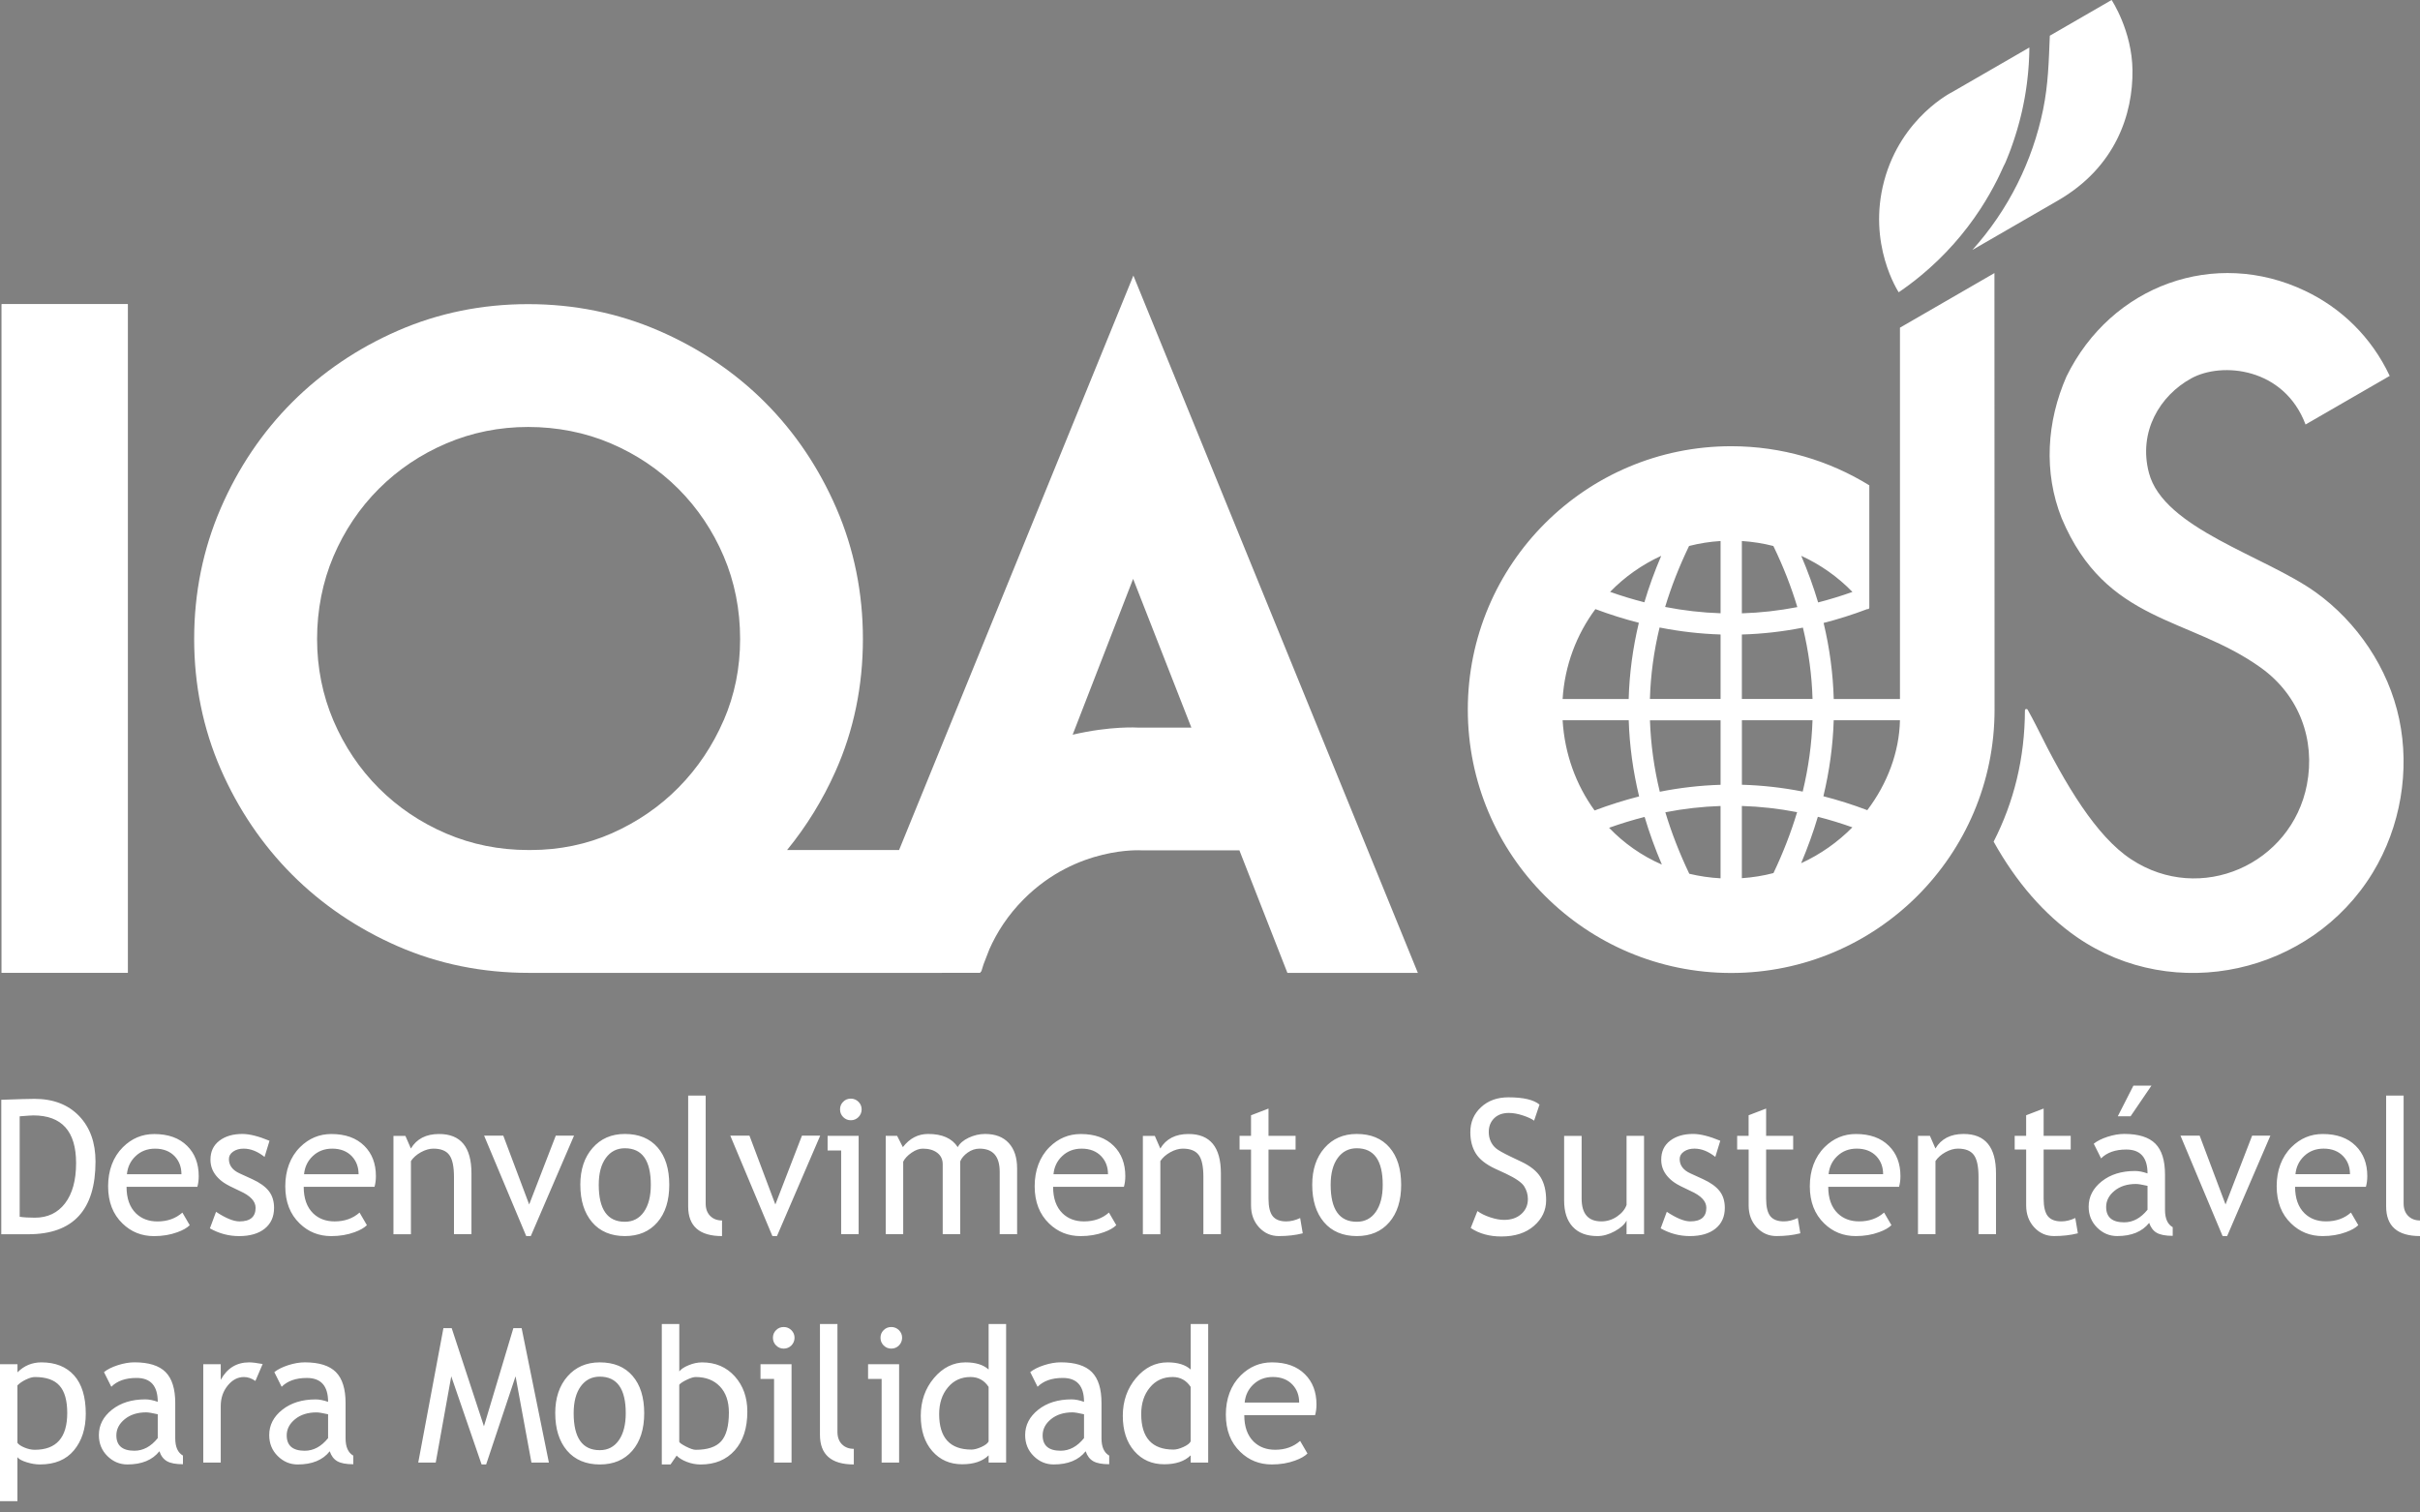
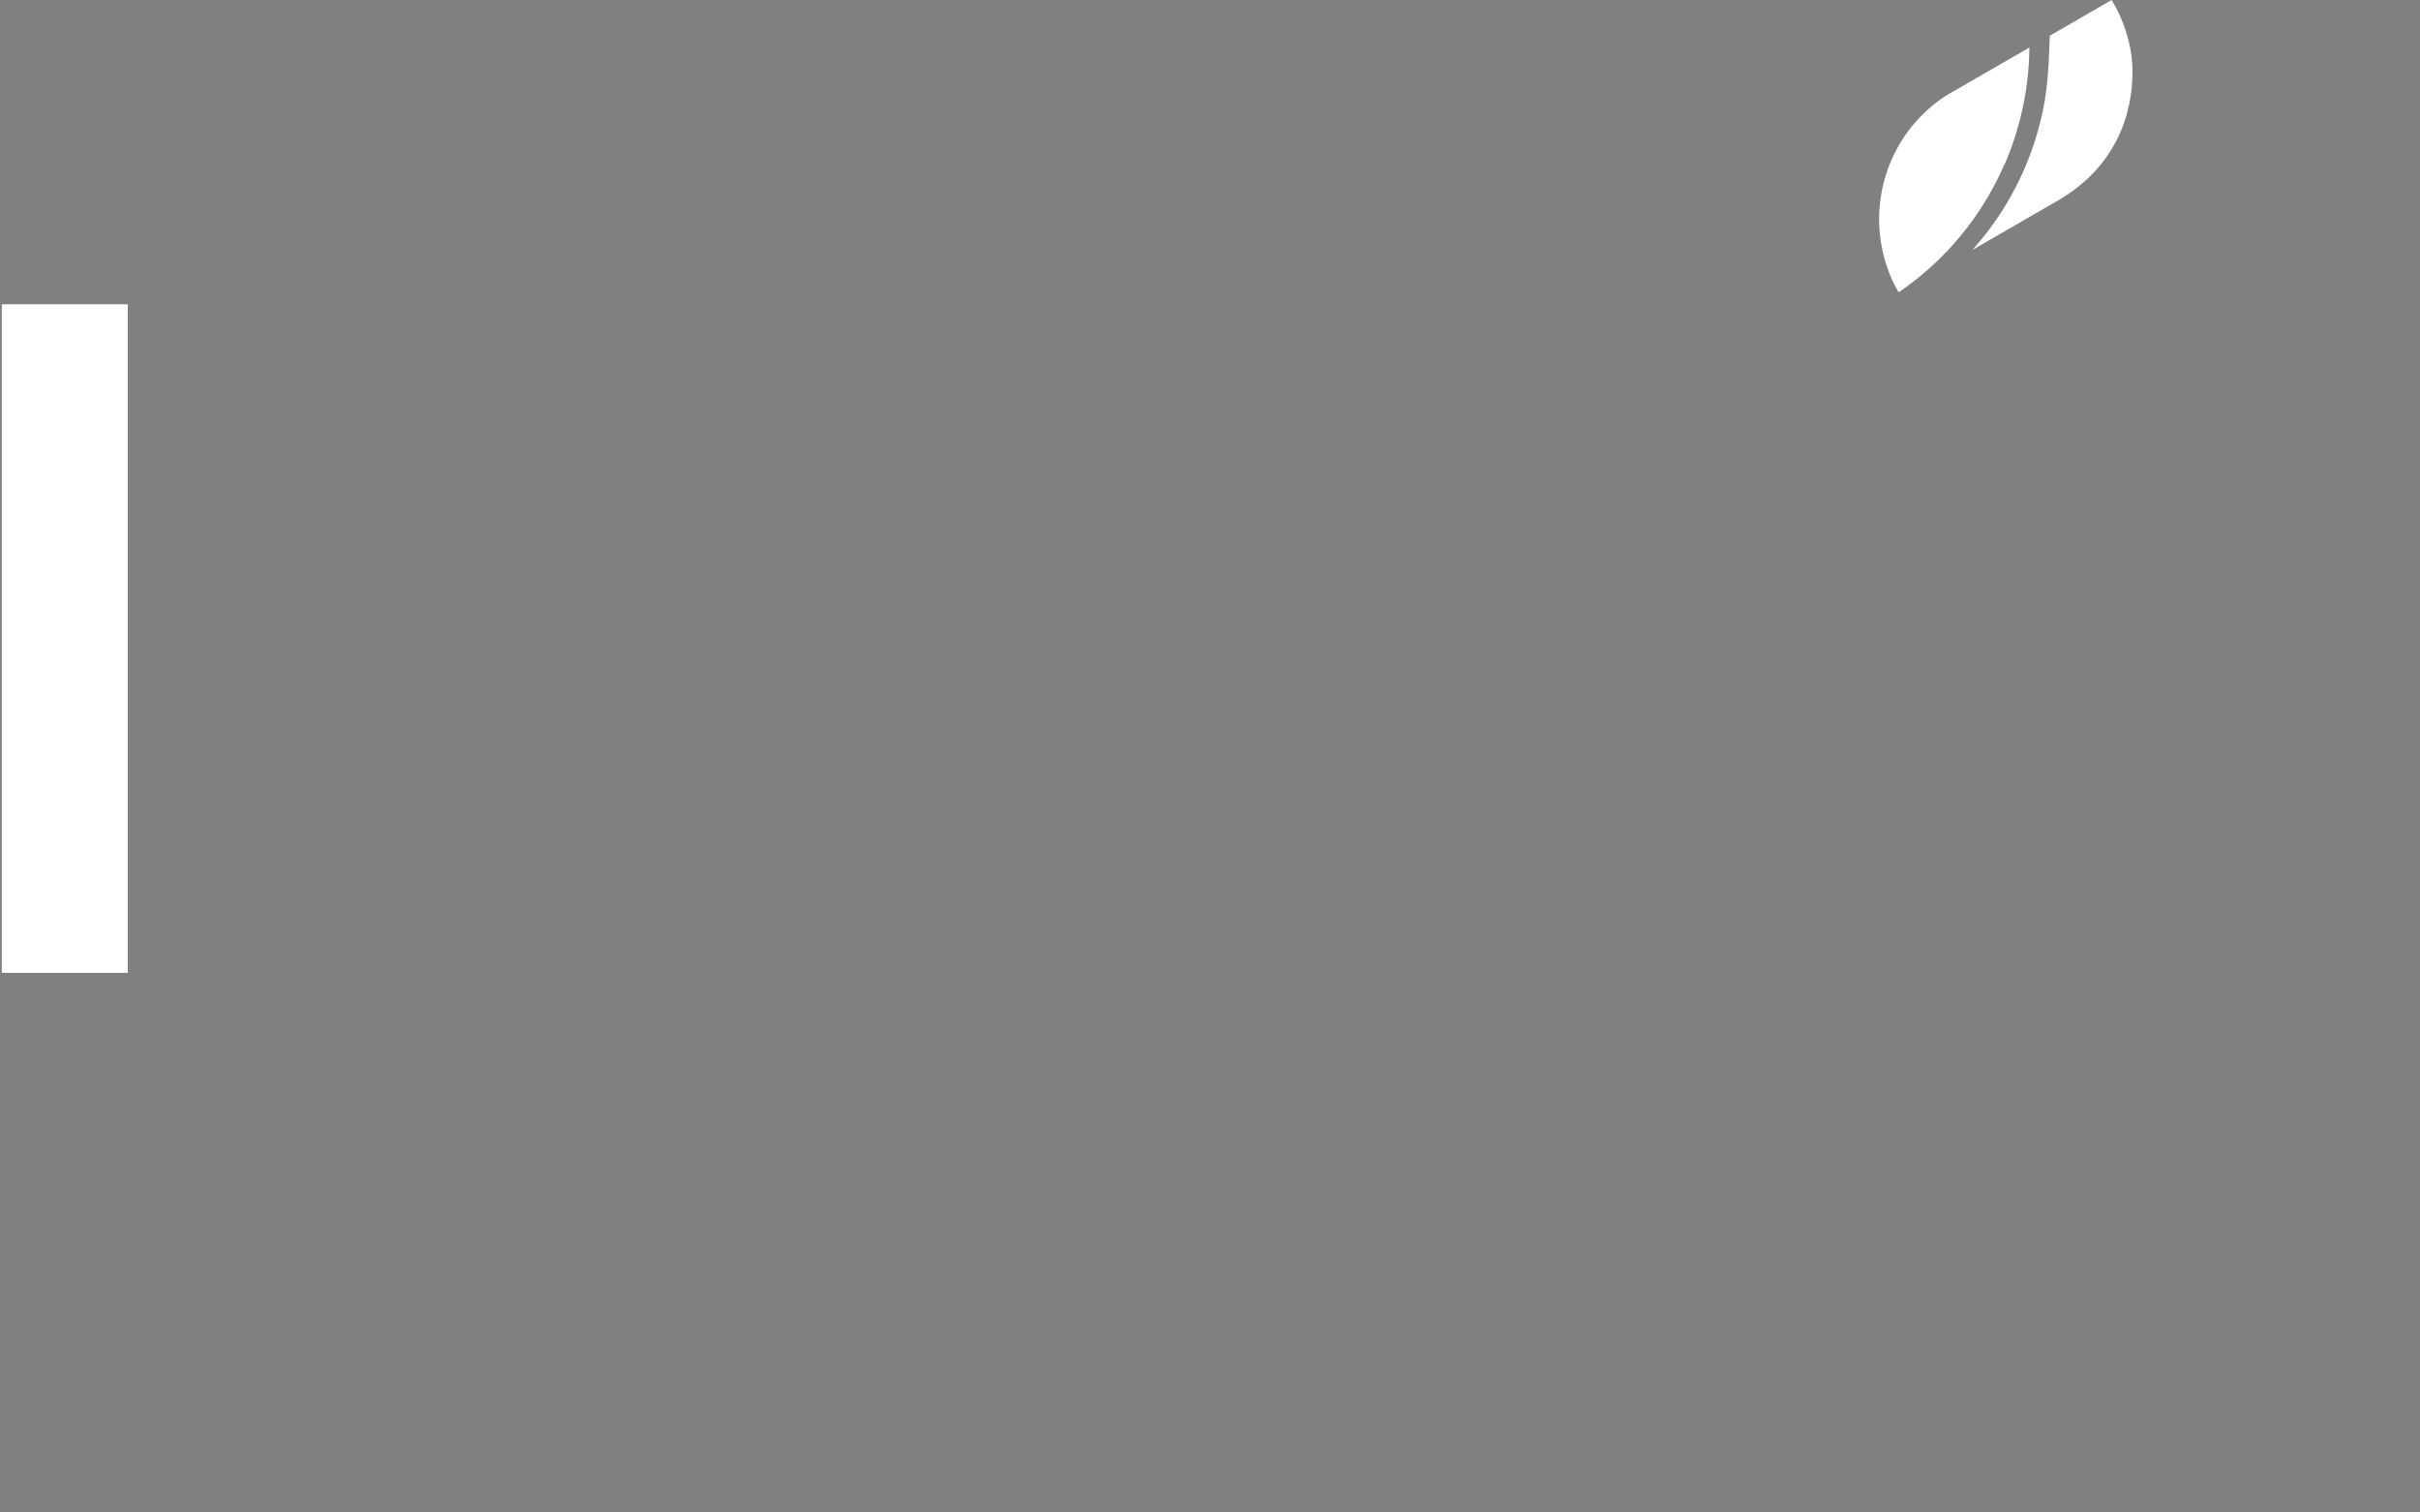
<svg xmlns="http://www.w3.org/2000/svg" width="120" height="75" viewBox="0 0 120 75" fill="none">
  <rect x="0" y="0" width="120" height="75" fill="#808080" stroke="none" />
  <path d="M6.341 15.081H0.078V48.241H6.341V15.081Z" fill="black" />
  <path d="M6.341 15.081H0.078V48.241H6.341V15.081Z" fill="white" />
-   <path d="M6.341 15.081H0.078V48.241H6.341V15.081Z" fill="white" />
-   <path fill-rule="evenodd" clip-rule="evenodd" d="M70.306 48.239L56.201 13.665L44.583 42.149H39.03C39.994 40.968 40.798 39.663 41.427 38.253C42.331 36.235 42.789 34.025 42.789 31.682C42.789 29.399 42.348 27.22 41.475 25.207C40.607 23.2 39.414 21.429 37.927 19.943C36.443 18.459 34.669 17.265 32.661 16.396C30.647 15.523 28.468 15.081 26.188 15.081C23.907 15.081 21.734 15.523 19.732 16.397C17.739 17.265 15.977 18.459 14.491 19.943C13.005 21.43 11.811 23.201 10.943 25.207C10.07 27.224 9.628 29.401 9.628 31.683C9.628 33.964 10.071 36.135 10.944 38.137C11.813 40.129 13.007 41.892 14.491 43.378C15.976 44.863 17.739 46.056 19.732 46.925C21.732 47.797 23.905 48.242 26.23 48.242H46.159L48.605 48.24L48.631 48.176L48.657 48.184C48.69 48.063 48.73 47.938 48.772 47.813L49.06 47.071C49.42 46.258 49.961 45.39 50.776 44.576C53.406 41.947 56.603 42.166 56.603 42.166H61.458L63.838 48.242H70.305L70.306 48.239ZM35.886 35.712C35.342 36.973 34.591 38.093 33.651 39.046C32.713 39.998 31.599 40.762 30.343 41.319C29.095 41.869 27.741 42.15 26.319 42.15H26.19C24.762 42.15 23.397 41.876 22.135 41.336C20.862 40.793 19.738 40.036 18.786 39.084C17.835 38.134 17.079 37.008 16.536 35.738C15.996 34.473 15.723 33.109 15.723 31.683C15.723 30.257 15.997 28.849 16.536 27.585C17.079 26.313 17.835 25.187 18.787 24.237C19.736 23.287 20.863 22.529 22.135 21.987C23.398 21.447 24.763 21.172 26.19 21.172C27.617 21.172 29.024 21.445 30.288 21.987C31.559 22.53 32.685 23.288 33.636 24.237C34.586 25.189 35.345 26.314 35.886 27.585C36.427 28.85 36.7 30.228 36.7 31.683C36.7 33.138 36.427 34.464 35.888 35.714L35.886 35.712ZM56.418 36.079C56.418 36.079 55.086 35.989 53.189 36.432L56.188 28.704L59.076 36.079H56.417H56.418Z" fill="white" />
-   <path d="M63.114 68.281C62.728 68.281 62.404 68.407 62.143 68.657C61.893 68.896 61.753 69.194 61.719 69.549H64.422C64.422 69.196 64.314 68.903 64.095 68.666C63.854 68.41 63.528 68.281 63.114 68.281ZM65.212 70.174H61.7C61.7 70.745 61.855 71.183 62.167 71.489C62.444 71.757 62.798 71.89 63.232 71.89C63.726 71.89 64.138 71.743 64.469 71.451L64.833 72.076C64.7 72.21 64.495 72.326 64.219 72.425C63.873 72.554 63.488 72.618 63.063 72.618C62.449 72.618 61.929 72.409 61.501 71.993C61.024 71.534 60.786 70.918 60.786 70.144C60.786 69.37 61.03 68.693 61.52 68.207C61.956 67.774 62.474 67.556 63.072 67.556C63.767 67.556 64.313 67.751 64.707 68.145C65.089 68.522 65.28 69.023 65.28 69.646C65.28 69.839 65.256 70.014 65.211 70.175L65.212 70.174ZM59.042 68.773C58.824 68.445 58.524 68.282 58.145 68.282C57.682 68.282 57.305 68.454 57.02 68.801C56.732 69.146 56.589 69.586 56.589 70.12C56.589 71.293 57.123 71.881 58.191 71.881C58.327 71.881 58.491 71.838 58.682 71.752C58.873 71.665 58.993 71.573 59.041 71.476V68.773H59.042ZM59.042 72.525V72.166C58.742 72.462 58.303 72.609 57.73 72.609C57.12 72.609 56.626 72.391 56.245 71.953C55.865 71.517 55.676 70.934 55.676 70.205C55.676 69.477 55.895 68.849 56.333 68.331C56.769 67.814 57.291 67.556 57.895 67.556C58.4 67.556 58.782 67.674 59.043 67.912V65.654H59.91V72.526H59.043L59.042 72.525ZM53.752 70.129C53.48 70.067 53.289 70.035 53.18 70.035C52.745 70.035 52.39 70.149 52.114 70.374C51.839 70.6 51.701 70.867 51.701 71.175C51.701 71.683 52 71.938 52.595 71.938C53.031 71.938 53.417 71.729 53.753 71.312V70.129H53.752ZM53.834 71.965C53.489 72.4 52.959 72.618 52.248 72.618C51.866 72.618 51.535 72.478 51.255 72.2C50.974 71.921 50.834 71.577 50.834 71.161C50.834 70.665 51.051 70.248 51.483 69.904C51.914 69.562 52.465 69.391 53.135 69.391C53.317 69.391 53.523 69.431 53.753 69.513C53.753 68.723 53.402 68.328 52.698 68.328C52.158 68.328 51.742 68.474 51.45 68.766L51.087 68.039C51.252 67.906 51.479 67.791 51.768 67.697C52.059 67.603 52.335 67.554 52.599 67.554C53.307 67.554 53.821 67.716 54.141 68.037C54.461 68.359 54.62 68.87 54.62 69.573V71.322C54.62 71.75 54.748 72.035 55.002 72.178V72.607C54.649 72.607 54.385 72.557 54.212 72.458C54.036 72.358 53.912 72.194 53.835 71.964L53.834 71.965ZM49.023 68.773C48.806 68.445 48.506 68.282 48.126 68.282C47.663 68.282 47.286 68.454 47.001 68.801C46.714 69.146 46.57 69.586 46.57 70.12C46.57 71.293 47.104 71.881 48.173 71.881C48.308 71.881 48.472 71.838 48.663 71.752C48.854 71.665 48.974 71.573 49.022 71.476V68.773H49.023ZM49.023 72.525V72.166C48.723 72.462 48.285 72.609 47.712 72.609C47.101 72.609 46.607 72.391 46.226 71.953C45.846 71.517 45.658 70.934 45.658 70.205C45.658 69.477 45.876 68.849 46.314 68.331C46.75 67.814 47.272 67.556 47.875 67.556C48.38 67.556 48.762 67.674 49.023 67.912V65.654H49.89V72.526H49.023V72.525ZM43.717 72.525V68.376H43.045V67.648H44.584V72.525H43.717ZM44.195 65.803C44.343 65.803 44.471 65.856 44.576 65.959C44.681 66.065 44.733 66.192 44.733 66.336C44.733 66.48 44.679 66.612 44.576 66.718C44.471 66.822 44.343 66.874 44.195 66.874C44.048 66.874 43.923 66.821 43.818 66.718C43.713 66.612 43.661 66.485 43.661 66.336C43.661 66.187 43.712 66.06 43.817 65.958C43.919 65.854 44.047 65.803 44.196 65.803H44.195ZM40.659 71.148V65.653H41.526V71.001C41.526 71.262 41.6 71.468 41.75 71.619C41.901 71.77 42.097 71.844 42.338 71.844V72.618C41.218 72.618 40.659 72.129 40.659 71.148ZM38.383 72.525V68.376H37.711V67.648H39.25V72.525H38.383ZM38.861 65.803C39.009 65.803 39.136 65.856 39.242 65.959C39.346 66.065 39.399 66.192 39.399 66.336C39.399 66.48 39.345 66.612 39.242 66.718C39.136 66.822 39.009 66.874 38.861 66.874C38.714 66.874 38.589 66.821 38.484 66.718C38.379 66.612 38.327 66.485 38.327 66.336C38.327 66.187 38.378 66.06 38.483 65.958C38.585 65.854 38.712 65.803 38.862 65.803H38.861ZM33.682 68.666V71.486C33.682 71.533 33.79 71.613 34.006 71.725C34.22 71.835 34.385 71.892 34.496 71.892C35.085 71.892 35.507 71.751 35.761 71.468C36.015 71.185 36.143 70.711 36.143 70.044C36.143 69.491 35.994 69.059 35.697 68.749C35.4 68.439 34.999 68.283 34.495 68.283C34.39 68.283 34.242 68.329 34.052 68.42C33.862 68.511 33.738 68.594 33.681 68.666H33.682ZM33.554 72.177L33.249 72.619H32.816V65.654H33.684V68.007C33.766 67.895 33.92 67.79 34.147 67.698C34.372 67.604 34.594 67.557 34.813 67.557C35.481 67.557 36.022 67.789 36.436 68.25C36.851 68.712 37.058 69.294 37.058 70C37.058 70.814 36.85 71.454 36.433 71.921C36.016 72.387 35.453 72.62 34.742 72.62C34.512 72.62 34.285 72.577 34.061 72.492C33.837 72.405 33.668 72.301 33.553 72.18L33.554 72.177ZM28.446 70.077C28.446 71.299 28.878 71.91 29.741 71.91C30.142 71.91 30.457 71.746 30.686 71.419C30.914 71.091 31.029 70.644 31.029 70.077C31.029 68.87 30.6 68.264 29.741 68.264C29.347 68.264 29.032 68.424 28.797 68.746C28.563 69.068 28.446 69.511 28.446 70.077ZM27.532 70.077C27.532 69.323 27.734 68.714 28.14 68.251C28.545 67.788 29.078 67.556 29.741 67.556C30.438 67.556 30.979 67.778 31.365 68.225C31.75 68.669 31.944 69.286 31.944 70.077C31.944 70.867 31.746 71.483 31.352 71.939C30.957 72.393 30.421 72.619 29.742 72.619C29.062 72.619 28.505 72.389 28.116 71.931C27.728 71.472 27.533 70.854 27.533 70.077H27.532ZM26.353 72.526L25.565 68.247L24.106 72.619H23.881L22.376 68.247L21.606 72.526H20.739L21.988 65.859H22.398L23.997 70.726L25.456 65.859H25.866L27.218 72.526H26.351H26.353ZM16.268 70.13C15.996 70.068 15.805 70.037 15.696 70.037C15.261 70.037 14.905 70.15 14.63 70.375C14.355 70.601 14.217 70.868 14.217 71.176C14.217 71.684 14.516 71.939 15.111 71.939C15.547 71.939 15.932 71.73 16.269 71.314V70.13H16.268ZM16.35 71.966C16.005 72.402 15.475 72.619 14.763 72.619C14.381 72.619 14.05 72.479 13.771 72.201C13.49 71.922 13.35 71.578 13.35 71.162C13.35 70.666 13.565 70.249 13.998 69.906C14.43 69.564 14.981 69.393 15.65 69.393C15.832 69.393 16.039 69.433 16.269 69.514C16.269 68.724 15.918 68.329 15.214 68.329C14.673 68.329 14.258 68.475 13.966 68.767L13.603 68.04C13.767 67.907 13.995 67.793 14.284 67.698C14.575 67.604 14.851 67.555 15.115 67.555C15.822 67.555 16.337 67.717 16.656 68.038C16.976 68.36 17.136 68.871 17.136 69.574V71.323C17.136 71.751 17.264 72.036 17.518 72.18V72.608C17.165 72.608 16.901 72.558 16.727 72.459C16.552 72.359 16.428 72.195 16.351 71.965L16.35 71.966ZM12.666 68.479C12.478 68.348 12.288 68.283 12.095 68.283C11.789 68.283 11.52 68.424 11.291 68.706C11.061 68.99 10.946 69.328 10.946 69.726V72.526H10.079V67.649H10.946V68.423C11.261 67.845 11.732 67.556 12.355 67.556C12.509 67.556 12.732 67.584 13.024 67.638L12.664 68.479H12.666ZM7.821 70.129C7.549 70.067 7.358 70.035 7.249 70.035C6.814 70.035 6.459 70.149 6.184 70.374C5.908 70.6 5.77 70.867 5.77 71.175C5.77 71.683 6.069 71.938 6.664 71.938C7.101 71.938 7.486 71.729 7.822 71.312V70.129H7.821ZM7.903 71.965C7.558 72.4 7.029 72.618 6.317 72.618C5.935 72.618 5.604 72.478 5.324 72.2C5.043 71.921 4.903 71.577 4.903 71.161C4.903 70.665 5.12 70.248 5.552 69.904C5.984 69.562 6.534 69.391 7.204 69.391C7.386 69.391 7.593 69.431 7.822 69.513C7.822 68.723 7.472 68.328 6.768 68.328C6.227 68.328 5.812 68.474 5.52 68.766L5.156 68.039C5.321 67.906 5.548 67.791 5.837 67.697C6.128 67.603 6.404 67.554 6.669 67.554C7.376 67.554 7.89 67.716 8.21 68.037C8.53 68.359 8.69 68.87 8.69 69.573V71.322C8.69 71.75 8.817 72.035 9.072 72.178V72.607C8.718 72.607 8.454 72.557 8.281 72.458C8.106 72.358 7.981 72.194 7.905 71.964L7.903 71.965ZM0.864 68.698V71.544C0.918 71.627 1.033 71.704 1.21 71.779C1.386 71.853 1.557 71.891 1.723 71.891C2.797 71.891 3.334 71.284 3.334 70.067C3.334 69.449 3.207 68.997 2.952 68.712C2.698 68.425 2.291 68.283 1.728 68.283C1.607 68.283 1.459 68.326 1.281 68.411C1.106 68.496 0.966 68.593 0.864 68.699V68.698ZM0.864 72.26V74.437H0V67.649H0.867V68.05C1.195 67.72 1.591 67.556 2.056 67.556C2.749 67.556 3.289 67.773 3.674 68.202C4.059 68.634 4.253 69.267 4.253 70.098C4.253 70.839 4.058 71.445 3.67 71.914C3.281 72.384 2.718 72.618 1.983 72.618C1.777 72.618 1.556 72.583 1.321 72.509C1.085 72.436 0.934 72.353 0.867 72.26H0.864ZM118.321 59.822V54.327H119.188V59.676C119.188 59.937 119.263 60.142 119.413 60.293C119.564 60.444 119.759 60.519 120 60.519V61.293C118.881 61.293 118.321 60.803 118.321 59.822ZM115.22 56.957C114.834 56.957 114.509 57.082 114.248 57.333C113.999 57.572 113.859 57.869 113.824 58.225H116.528C116.528 57.872 116.419 57.578 116.2 57.342C115.959 57.086 115.633 56.957 115.22 56.957ZM117.319 58.85H113.806C113.806 59.42 113.962 59.858 114.274 60.164C114.55 60.432 114.905 60.565 115.339 60.565C115.833 60.565 116.245 60.42 116.576 60.127L116.94 60.752C116.807 60.885 116.601 61.002 116.326 61.1C115.979 61.229 115.594 61.294 115.17 61.294C114.556 61.294 114.035 61.085 113.608 60.669C113.13 60.21 112.893 59.594 112.893 58.82C112.893 58.046 113.137 57.369 113.627 56.882C114.063 56.449 114.58 56.232 115.179 56.232C115.874 56.232 116.419 56.427 116.813 56.82C117.195 57.198 117.386 57.698 117.386 58.321C117.386 58.514 117.363 58.69 117.317 58.851L117.319 58.85ZM110.434 61.293H110.211L108.123 56.314H109.074L110.357 59.726L111.676 56.314H112.581L110.437 61.293H110.434ZM106.684 53.833L105.649 55.353H105.015L105.789 53.833H106.684ZM106.488 58.803C106.216 58.741 106.025 58.71 105.916 58.71C105.481 58.71 105.126 58.823 104.85 59.049C104.575 59.274 104.437 59.542 104.437 59.849C104.437 60.358 104.736 60.612 105.331 60.612C105.768 60.612 106.153 60.403 106.489 59.987V58.803H106.488ZM106.57 60.64C106.225 61.075 105.695 61.293 104.984 61.293C104.602 61.293 104.271 61.153 103.991 60.874C103.71 60.595 103.57 60.251 103.57 59.836C103.57 59.34 103.787 58.922 104.219 58.579C104.651 58.237 105.201 58.066 105.871 58.066C106.053 58.066 106.259 58.106 106.489 58.187C106.489 57.398 106.138 57.002 105.434 57.002C104.894 57.002 104.478 57.149 104.186 57.441L103.823 56.714C103.988 56.58 104.215 56.466 104.504 56.371C104.795 56.277 105.071 56.228 105.336 56.228C106.043 56.228 106.557 56.39 106.877 56.711C107.197 57.033 107.356 57.544 107.356 58.247V59.997C107.356 60.424 107.484 60.71 107.738 60.853V61.282C107.385 61.282 107.121 61.231 106.948 61.133C106.772 61.033 106.648 60.868 106.571 60.639L106.57 60.64ZM100.47 57.003H99.902V56.323H100.47V55.303L101.337 54.97V56.323H102.68V57.003H101.337V59.429C101.337 59.839 101.407 60.132 101.546 60.306C101.685 60.478 101.908 60.565 102.216 60.565C102.438 60.565 102.67 60.51 102.907 60.398L103.035 61.156C102.676 61.248 102.281 61.293 101.851 61.293C101.464 61.293 101.138 61.149 100.871 60.862C100.606 60.574 100.471 60.212 100.471 59.774V57.003H100.47ZM98.108 61.199V58.36C98.108 57.842 98.031 57.477 97.874 57.269C97.719 57.061 97.456 56.957 97.089 56.957C96.891 56.957 96.685 57.016 96.469 57.134C96.255 57.254 96.089 57.399 95.974 57.573V61.2H95.107V56.324H95.699L95.972 56.951C96.257 56.471 96.724 56.23 97.372 56.23C98.441 56.23 98.975 56.88 98.975 58.18V61.199H98.108ZM92.07 56.957C91.684 56.957 91.36 57.082 91.099 57.333C90.849 57.572 90.709 57.869 90.674 58.225H93.378C93.378 57.872 93.269 57.578 93.051 57.342C92.81 57.086 92.483 56.957 92.07 56.957ZM94.169 58.85H90.657C90.657 59.42 90.812 59.858 91.124 60.164C91.401 60.432 91.755 60.565 92.189 60.565C92.683 60.565 93.095 60.42 93.426 60.127L93.79 60.752C93.657 60.885 93.451 61.002 93.176 61.1C92.83 61.229 92.444 61.294 92.02 61.294C91.406 61.294 90.885 61.085 90.458 60.669C89.981 60.21 89.743 59.594 89.743 58.82C89.743 58.046 89.987 57.369 90.477 56.882C90.913 56.449 91.431 56.232 92.029 56.232C92.724 56.232 93.269 56.427 93.664 56.82C94.046 57.198 94.237 57.698 94.237 58.321C94.237 58.514 94.213 58.69 94.168 58.851L94.169 58.85ZM86.708 57.003H86.14V56.323H86.708V55.303L87.576 54.97V56.323H88.918V57.003H87.576V59.429C87.576 59.839 87.645 60.132 87.784 60.306C87.923 60.478 88.146 60.565 88.454 60.565C88.676 60.565 88.908 60.51 89.146 60.398L89.273 61.156C88.915 61.248 88.519 61.293 88.09 61.293C87.702 61.293 87.377 61.149 87.109 60.862C86.844 60.574 86.71 60.212 86.71 59.774V57.003H86.708ZM82.347 60.911L82.651 60.09C83.133 60.408 83.519 60.565 83.814 60.565C84.347 60.565 84.612 60.34 84.612 59.891C84.612 59.568 84.354 59.292 83.838 59.06C83.442 58.878 83.174 58.74 83.036 58.644C82.898 58.551 82.779 58.443 82.678 58.325C82.576 58.204 82.499 58.076 82.449 57.94C82.399 57.805 82.375 57.661 82.375 57.505C82.375 57.104 82.52 56.792 82.813 56.567C83.105 56.342 83.486 56.229 83.957 56.229C84.313 56.229 84.762 56.342 85.303 56.567L85.057 57.367C84.714 57.094 84.369 56.957 84.022 56.957C83.816 56.957 83.642 57.004 83.501 57.103C83.36 57.201 83.29 57.324 83.29 57.473C83.29 57.785 83.466 58.024 83.822 58.185L84.441 58.468C84.819 58.64 85.095 58.838 85.268 59.06C85.442 59.282 85.528 59.56 85.528 59.895C85.528 60.331 85.374 60.675 85.068 60.922C84.762 61.169 84.338 61.294 83.796 61.294C83.283 61.294 82.801 61.166 82.349 60.912L82.347 60.911ZM78.428 56.324V59.436C78.428 60.19 78.755 60.565 79.406 60.565C79.691 60.565 79.951 60.483 80.188 60.32C80.425 60.156 80.58 59.966 80.656 59.749V56.323H81.523V61.199H80.656V60.525C80.559 60.716 80.364 60.892 80.072 61.053C79.778 61.213 79.492 61.294 79.212 61.294C78.679 61.294 78.269 61.139 77.987 60.834C77.702 60.528 77.56 60.091 77.56 59.527V56.325H78.427L78.428 56.324ZM72.928 60.893L73.261 60.053C73.432 60.178 73.645 60.282 73.898 60.365C74.154 60.45 74.38 60.491 74.58 60.491C74.936 60.491 75.222 60.393 75.438 60.199C75.655 60.005 75.763 59.758 75.763 59.458C75.763 59.233 75.701 59.024 75.583 58.832C75.463 58.639 75.16 58.43 74.677 58.201L74.137 57.952C73.68 57.738 73.362 57.487 73.181 57.197C72.999 56.904 72.909 56.554 72.909 56.144C72.909 55.645 73.085 55.231 73.439 54.904C73.792 54.576 74.244 54.413 74.799 54.413C75.537 54.413 76.051 54.533 76.34 54.774L76.071 55.57C75.95 55.481 75.764 55.394 75.515 55.312C75.265 55.23 75.035 55.188 74.822 55.188C74.511 55.188 74.267 55.277 74.09 55.452C73.912 55.628 73.823 55.854 73.823 56.132C73.823 56.302 73.855 56.457 73.919 56.596C73.983 56.736 74.072 56.852 74.185 56.946C74.298 57.04 74.533 57.172 74.884 57.342L75.432 57.603C75.888 57.817 76.207 58.076 76.392 58.373C76.575 58.673 76.668 59.053 76.668 59.514C76.668 60.016 76.465 60.44 76.063 60.79C75.662 61.139 75.122 61.314 74.448 61.314C73.856 61.314 73.349 61.174 72.93 60.894L72.928 60.893ZM65.983 58.751C65.983 59.974 66.415 60.584 67.277 60.584C67.678 60.584 67.993 60.421 68.222 60.093C68.451 59.766 68.565 59.318 68.565 58.751C68.565 57.544 68.137 56.939 67.277 56.939C66.883 56.939 66.569 57.099 66.333 57.421C66.099 57.743 65.983 58.186 65.983 58.751ZM65.069 58.751C65.069 57.997 65.271 57.389 65.676 56.926C66.081 56.463 66.614 56.23 67.277 56.23C67.975 56.23 68.515 56.453 68.901 56.899C69.286 57.343 69.479 57.96 69.479 58.751C69.479 59.542 69.281 60.158 68.887 60.613C68.492 61.067 67.957 61.294 67.277 61.294C66.598 61.294 66.04 61.064 65.652 60.605C65.263 60.147 65.069 59.528 65.069 58.751ZM62.034 57.004H61.466V56.324H62.034V55.304L62.901 54.971V56.324H64.244V57.004H62.901V59.431C62.901 59.84 62.971 60.133 63.11 60.307C63.249 60.479 63.472 60.566 63.78 60.566C64.002 60.566 64.234 60.511 64.471 60.399L64.599 61.157C64.24 61.249 63.845 61.294 63.415 61.294C63.028 61.294 62.703 61.151 62.435 60.863C62.17 60.575 62.035 60.213 62.035 59.775V57.004H62.034ZM59.672 61.2V58.361C59.672 57.843 59.595 57.478 59.438 57.27C59.283 57.062 59.02 56.958 58.653 56.958C58.456 56.958 58.249 57.017 58.034 57.135C57.819 57.255 57.653 57.4 57.538 57.574V61.202H56.671V56.325H57.263L57.536 56.952C57.822 56.473 58.288 56.232 58.936 56.232C60.006 56.232 60.54 56.881 60.54 58.181V61.2H59.672ZM53.634 56.958C53.248 56.958 52.924 57.083 52.663 57.334C52.413 57.573 52.273 57.87 52.239 58.226H54.942C54.942 57.873 54.834 57.58 54.615 57.343C54.374 57.087 54.047 56.958 53.634 56.958ZM55.732 58.851H52.22C52.22 59.422 52.375 59.859 52.687 60.166C52.964 60.433 53.318 60.566 53.752 60.566C54.246 60.566 54.658 60.421 54.989 60.128L55.353 60.753C55.22 60.886 55.014 61.003 54.739 61.102C54.393 61.23 54.007 61.295 53.583 61.295C52.969 61.295 52.449 61.086 52.021 60.67C51.544 60.211 51.306 59.595 51.306 58.821C51.306 58.047 51.55 57.37 52.04 56.883C52.476 56.45 52.994 56.233 53.592 56.233C54.287 56.233 54.832 56.428 55.227 56.821C55.609 57.199 55.8 57.7 55.8 58.322C55.8 58.516 55.776 58.691 55.731 58.852L55.732 58.851ZM49.572 61.2V58.111C49.572 57.342 49.24 56.958 48.573 56.958C48.364 56.958 48.168 57.023 47.986 57.152C47.804 57.281 47.68 57.428 47.613 57.592V61.2H46.746V57.732C46.746 57.492 46.656 57.303 46.475 57.164C46.293 57.026 46.055 56.958 45.756 56.958C45.584 56.958 45.399 57.024 45.203 57.159C45.008 57.292 44.869 57.44 44.787 57.602V61.2H43.92V56.324H44.485L44.77 56.883C45.106 56.448 45.522 56.23 46.024 56.23C46.724 56.23 47.211 56.448 47.491 56.883C47.589 56.698 47.77 56.542 48.033 56.417C48.297 56.293 48.569 56.23 48.849 56.23C49.354 56.23 49.744 56.379 50.02 56.679C50.297 56.978 50.435 57.398 50.435 57.938V61.2H49.568H49.572ZM41.71 61.2V57.051H41.038V56.324H42.578V61.2H41.71ZM42.189 54.478C42.337 54.478 42.464 54.532 42.57 54.635C42.674 54.74 42.726 54.867 42.726 55.011C42.726 55.156 42.673 55.288 42.57 55.393C42.464 55.498 42.337 55.55 42.189 55.55C42.041 55.55 41.917 55.497 41.811 55.393C41.707 55.288 41.655 55.16 41.655 55.011C41.655 54.862 41.706 54.736 41.81 54.634C41.912 54.529 42.04 54.478 42.19 54.478H42.189ZM38.525 61.294H38.301L36.213 56.315H37.164L38.447 59.727L39.766 56.315H40.671L38.527 61.294H38.525ZM34.124 59.824V54.328H34.992V59.677C34.992 59.938 35.066 60.143 35.216 60.294C35.367 60.445 35.562 60.52 35.803 60.52V61.294C34.684 61.294 34.124 60.804 34.124 59.824ZM29.69 58.751C29.69 59.974 30.122 60.584 30.984 60.584C31.385 60.584 31.701 60.421 31.929 60.093C32.158 59.766 32.272 59.318 32.272 58.751C32.272 57.544 31.844 56.939 30.984 56.939C30.59 56.939 30.276 57.099 30.041 57.421C29.806 57.743 29.69 58.186 29.69 58.751ZM28.776 58.751C28.776 57.997 28.978 57.389 29.383 56.926C29.788 56.463 30.321 56.23 30.984 56.23C31.682 56.23 32.222 56.453 32.609 56.899C32.994 57.343 33.187 57.96 33.187 58.751C33.187 59.542 32.99 60.158 32.595 60.613C32.2 61.067 31.665 61.294 30.985 61.294C30.306 61.294 29.748 61.064 29.36 60.605C28.971 60.147 28.777 59.528 28.777 58.751H28.776ZM26.317 61.294H26.094L24.006 56.315H24.957L26.24 59.727L27.559 56.315H28.464L26.32 61.294H26.317ZM22.511 61.2V58.361C22.511 57.843 22.433 57.478 22.277 57.27C22.122 57.062 21.858 56.958 21.492 56.958C21.294 56.958 21.088 57.017 20.872 57.135C20.658 57.255 20.491 57.4 20.377 57.574V61.202H19.51V56.325H20.102L20.375 56.952C20.66 56.473 21.127 56.232 21.775 56.232C22.844 56.232 23.378 56.881 23.378 58.181V61.2H22.511ZM16.473 56.958C16.087 56.958 15.762 57.083 15.502 57.334C15.252 57.573 15.112 57.87 15.077 58.226H17.781C17.781 57.873 17.672 57.58 17.454 57.343C17.213 57.087 16.886 56.958 16.473 56.958ZM18.572 58.851H15.06C15.06 59.422 15.215 59.859 15.527 60.166C15.804 60.433 16.158 60.566 16.592 60.566C17.086 60.566 17.498 60.421 17.829 60.128L18.193 60.753C18.06 60.886 17.854 61.003 17.579 61.102C17.233 61.23 16.847 61.295 16.423 61.295C15.809 61.295 15.288 61.086 14.861 60.67C14.383 60.211 14.146 59.595 14.146 58.821C14.146 58.047 14.39 57.37 14.88 56.883C15.316 56.45 15.834 56.233 16.432 56.233C17.127 56.233 17.672 56.428 18.067 56.821C18.448 57.199 18.64 57.7 18.64 58.322C18.64 58.516 18.616 58.691 18.571 58.852L18.572 58.851ZM10.408 60.912L10.713 60.091C11.195 60.409 11.581 60.566 11.875 60.566C12.408 60.566 12.674 60.341 12.674 59.892C12.674 59.569 12.416 59.293 11.9 59.061C11.503 58.879 11.236 58.741 11.098 58.645C10.959 58.552 10.84 58.444 10.739 58.326C10.637 58.205 10.56 58.077 10.511 57.942C10.461 57.806 10.436 57.662 10.436 57.506C10.436 57.105 10.582 56.793 10.875 56.568C11.167 56.343 11.548 56.23 12.018 56.23C12.375 56.23 12.823 56.343 13.364 56.568L13.119 57.369C12.776 57.096 12.43 56.958 12.084 56.958C11.877 56.958 11.703 57.005 11.562 57.104C11.421 57.202 11.351 57.325 11.351 57.474C11.351 57.786 11.528 58.025 11.883 58.186L12.502 58.469C12.88 58.641 13.156 58.839 13.33 59.061C13.503 59.283 13.59 59.562 13.59 59.896C13.59 60.332 13.435 60.676 13.13 60.923C12.823 61.17 12.399 61.295 11.857 61.295C11.344 61.295 10.863 61.167 10.411 60.913L10.408 60.912ZM7.689 56.959C7.303 56.959 6.979 57.084 6.718 57.335C6.468 57.574 6.328 57.872 6.293 58.227H8.997C8.997 57.874 8.888 57.581 8.67 57.344C8.429 57.088 8.102 56.959 7.689 56.959ZM9.787 58.852H6.275C6.275 59.423 6.43 59.86 6.742 60.167C7.019 60.434 7.373 60.568 7.807 60.568C8.301 60.568 8.713 60.422 9.044 60.129L9.408 60.754C9.275 60.887 9.069 61.004 8.794 61.103C8.448 61.231 8.062 61.296 7.638 61.296C7.024 61.296 6.503 61.087 6.076 60.671C5.598 60.212 5.361 59.596 5.361 58.822C5.361 58.048 5.605 57.371 6.095 56.885C6.531 56.452 7.048 56.234 7.647 56.234C8.342 56.234 8.887 56.429 9.281 56.822C9.663 57.2 9.854 57.701 9.854 58.324C9.854 58.517 9.831 58.692 9.786 58.853L9.787 58.852ZM0.976 55.354V60.337C1.179 60.367 1.43 60.382 1.73 60.382C2.365 60.382 2.866 60.142 3.228 59.666C3.591 59.188 3.773 58.526 3.773 57.675C3.773 56.098 3.066 55.31 1.652 55.31C1.568 55.31 1.342 55.326 0.976 55.355V55.354ZM1.405 61.203H0.064V54.535C0.92 54.505 1.468 54.489 1.709 54.489C2.639 54.489 3.378 54.773 3.922 55.338C4.464 55.903 4.736 56.657 4.736 57.597C4.736 60.001 3.626 61.203 1.407 61.203H1.405Z" fill="white" />
-   <path fill-rule="evenodd" clip-rule="evenodd" d="M86.374 34.66H89.878C89.844 33.479 89.684 32.3 89.401 31.122C88.394 31.321 87.386 31.435 86.374 31.463V34.66ZM81.814 34.66H85.318V31.462C84.31 31.431 83.302 31.315 82.293 31.116C82.008 32.296 81.848 33.477 81.814 34.661V34.66ZM86.374 38.913C87.382 38.942 88.387 39.054 89.391 39.252C89.676 38.07 89.838 36.89 89.877 35.715H86.375V38.912L86.374 38.913ZM82.304 39.26C83.31 39.061 84.314 38.946 85.318 38.916V35.717H81.816C81.855 36.895 82.017 38.076 82.304 39.261V39.26ZM94.212 35.716H90.928C90.889 36.97 90.718 38.226 90.416 39.484C91.143 39.67 91.868 39.899 92.593 40.174C93.591 38.858 94.18 37.289 94.213 35.715L94.212 35.716ZM92.593 30.203C91.873 30.476 91.151 30.705 90.427 30.89C90.727 32.144 90.894 33.401 90.929 34.661H94.213V16.248L98.898 13.541L98.904 35.187C98.907 42.4 93.057 48.247 85.844 48.247C78.632 48.247 72.784 42.4 72.784 35.187C72.784 27.974 78.632 22.127 85.844 22.127C88.356 22.127 90.702 22.838 92.693 24.066V30.127C92.693 30.183 92.64 30.222 92.592 30.202L92.593 30.203ZM89.317 27.561C89.646 28.331 89.925 29.101 90.155 29.873C90.722 29.727 91.29 29.554 91.856 29.352C91.133 28.607 90.274 27.998 89.317 27.561ZM86.373 26.827V30.413C87.29 30.385 88.207 30.283 89.124 30.105C88.82 29.093 88.424 28.084 87.936 27.075C87.432 26.945 86.909 26.862 86.373 26.828V26.827ZM83.755 27.074C83.269 28.081 82.873 29.089 82.569 30.097C83.487 30.276 84.404 30.38 85.318 30.41V26.827C84.782 26.861 84.259 26.944 83.755 27.074ZM79.84 29.349C80.407 29.55 80.973 29.722 81.539 29.866C81.767 29.097 82.046 28.328 82.375 27.562C81.421 27.998 80.562 28.606 79.84 29.349ZM77.485 34.661H80.761C80.796 33.397 80.965 32.138 81.265 30.882C80.548 30.699 79.83 30.473 79.111 30.204C78.176 31.464 77.588 32.996 77.485 34.661ZM79.07 40.189C79.806 39.912 80.543 39.68 81.278 39.492C80.975 38.232 80.802 36.973 80.763 35.716H77.485C77.584 37.385 78.151 38.923 79.07 40.189ZM82.407 42.872C82.07 42.084 81.785 41.296 81.551 40.509C80.965 40.658 80.377 40.838 79.789 41.047C80.524 41.814 81.409 42.437 82.407 42.872ZM85.317 43.553V39.967C84.407 39.997 83.494 40.1 82.579 40.278C82.884 41.292 83.28 42.308 83.766 43.327C84.264 43.447 84.783 43.524 85.318 43.553H85.317ZM87.941 43.293C88.421 42.283 88.811 41.276 89.113 40.273C88.201 40.096 87.287 39.994 86.373 39.966V43.547C86.914 43.51 87.438 43.425 87.941 43.293ZM91.854 41.025C91.283 40.822 90.712 40.647 90.141 40.502C89.914 41.269 89.637 42.037 89.312 42.804C90.277 42.363 91.135 41.752 91.854 41.025ZM100.547 35.196C100.693 35.462 100.842 35.729 100.975 36C102.433 38.955 103.954 41.474 105.674 42.608C109.122 44.882 113.633 42.849 114.392 38.911C114.822 36.674 114.01 34.479 112.115 33.114C108.549 30.552 104.44 30.941 102.231 25.696C101.326 23.419 101.488 20.906 102.47 18.668C104.694 14.133 109.839 12.291 114.308 14.425C116.088 15.274 117.585 16.7 118.498 18.64L114.325 21.05C113.263 18.23 110.182 17.922 108.652 18.765C107.1 19.62 106.023 21.404 106.558 23.447C107.284 26.215 112.309 27.558 114.841 29.378C116.865 30.836 118.431 33.11 118.968 35.655C119.505 38.197 119.045 40.995 117.652 43.281C114.595 48.288 107.817 49.803 102.974 46.463C101.354 45.334 99.969 43.731 98.858 41.735C99.866 39.762 100.401 37.597 100.41 35.23C100.41 35.139 100.519 35.143 100.546 35.192L100.547 35.196Z" fill="white" />
  <path fill-rule="evenodd" clip-rule="evenodd" d="M101.644 1.77L104.708 0C104.708 0 105.721 1.519 105.743 3.482C105.768 5.644 104.92 8.284 102.04 9.947C100.34 10.928 98.934 11.74 97.804 12.394C99.592 10.407 100.786 7.993 101.311 5.434C101.571 4.162 101.591 3.033 101.644 1.77ZM94.156 14.502C94.124 14.454 92.59 12.107 93.43 8.968C94.28 5.797 96.823 4.554 96.823 4.554L100.629 2.356C100.629 2.397 100.629 2.438 100.628 2.479C100.627 2.559 100.624 2.639 100.622 2.719C100.62 2.799 100.617 2.879 100.612 2.959C100.608 3.039 100.603 3.119 100.599 3.198C100.593 3.278 100.588 3.357 100.581 3.437C100.574 3.516 100.568 3.595 100.56 3.674C100.552 3.754 100.543 3.833 100.534 3.912C100.526 3.992 100.516 4.071 100.506 4.149C100.496 4.228 100.484 4.307 100.473 4.386C100.462 4.465 100.45 4.544 100.437 4.621C100.425 4.7 100.41 4.779 100.397 4.857C100.382 4.936 100.368 5.013 100.352 5.091C100.337 5.17 100.321 5.248 100.305 5.324C100.288 5.402 100.271 5.48 100.254 5.557C100.236 5.635 100.218 5.713 100.198 5.789C100.179 5.867 100.159 5.944 100.139 6.02C100.125 6.076 100.109 6.13 100.094 6.186C100.088 6.207 100.083 6.229 100.076 6.25C100.055 6.327 100.033 6.403 100.01 6.479C99.988 6.556 99.965 6.631 99.94 6.707C99.917 6.783 99.893 6.859 99.867 6.933C99.842 7.01 99.816 7.084 99.79 7.158C99.764 7.234 99.737 7.308 99.711 7.383C99.683 7.458 99.655 7.533 99.626 7.606C99.597 7.68 99.568 7.754 99.538 7.828C99.508 7.902 99.478 7.976 99.447 8.049V8.052L99.444 8.056V8.059L99.441 8.062V8.066L99.437 8.069V8.072L99.434 8.076V8.079L99.431 8.082V8.086L99.427 8.089V8.092L99.424 8.096V8.099L99.421 8.102V8.106H99.42V8.109L99.416 8.112V8.116L99.413 8.119V8.122L99.41 8.126V8.129L99.406 8.132V8.136L99.403 8.139V8.142L99.4 8.146V8.149L99.396 8.152V8.156L99.393 8.159V8.162L99.39 8.166V8.169L99.386 8.172V8.176L99.383 8.179V8.182L99.38 8.185V8.189L99.376 8.192V8.195L99.373 8.199V8.202L99.37 8.205V8.209L99.366 8.212V8.215L99.363 8.219V8.222L99.36 8.225V8.229L99.356 8.232V8.235L99.353 8.239V8.242L99.35 8.245V8.249L99.346 8.252V8.255L99.343 8.259V8.262L99.341 8.263C99.309 8.335 99.276 8.408 99.243 8.48C99.21 8.553 99.177 8.624 99.142 8.696C99.108 8.77 99.073 8.841 99.037 8.911C98.79 9.401 98.516 9.879 98.215 10.342L98.199 10.366C97.41 11.575 96.435 12.68 95.288 13.635H95.287C95.097 13.794 94.903 13.948 94.704 14.097L94.7 14.1C94.52 14.235 94.337 14.366 94.15 14.493L94.156 14.502Z" fill="white" />
</svg>